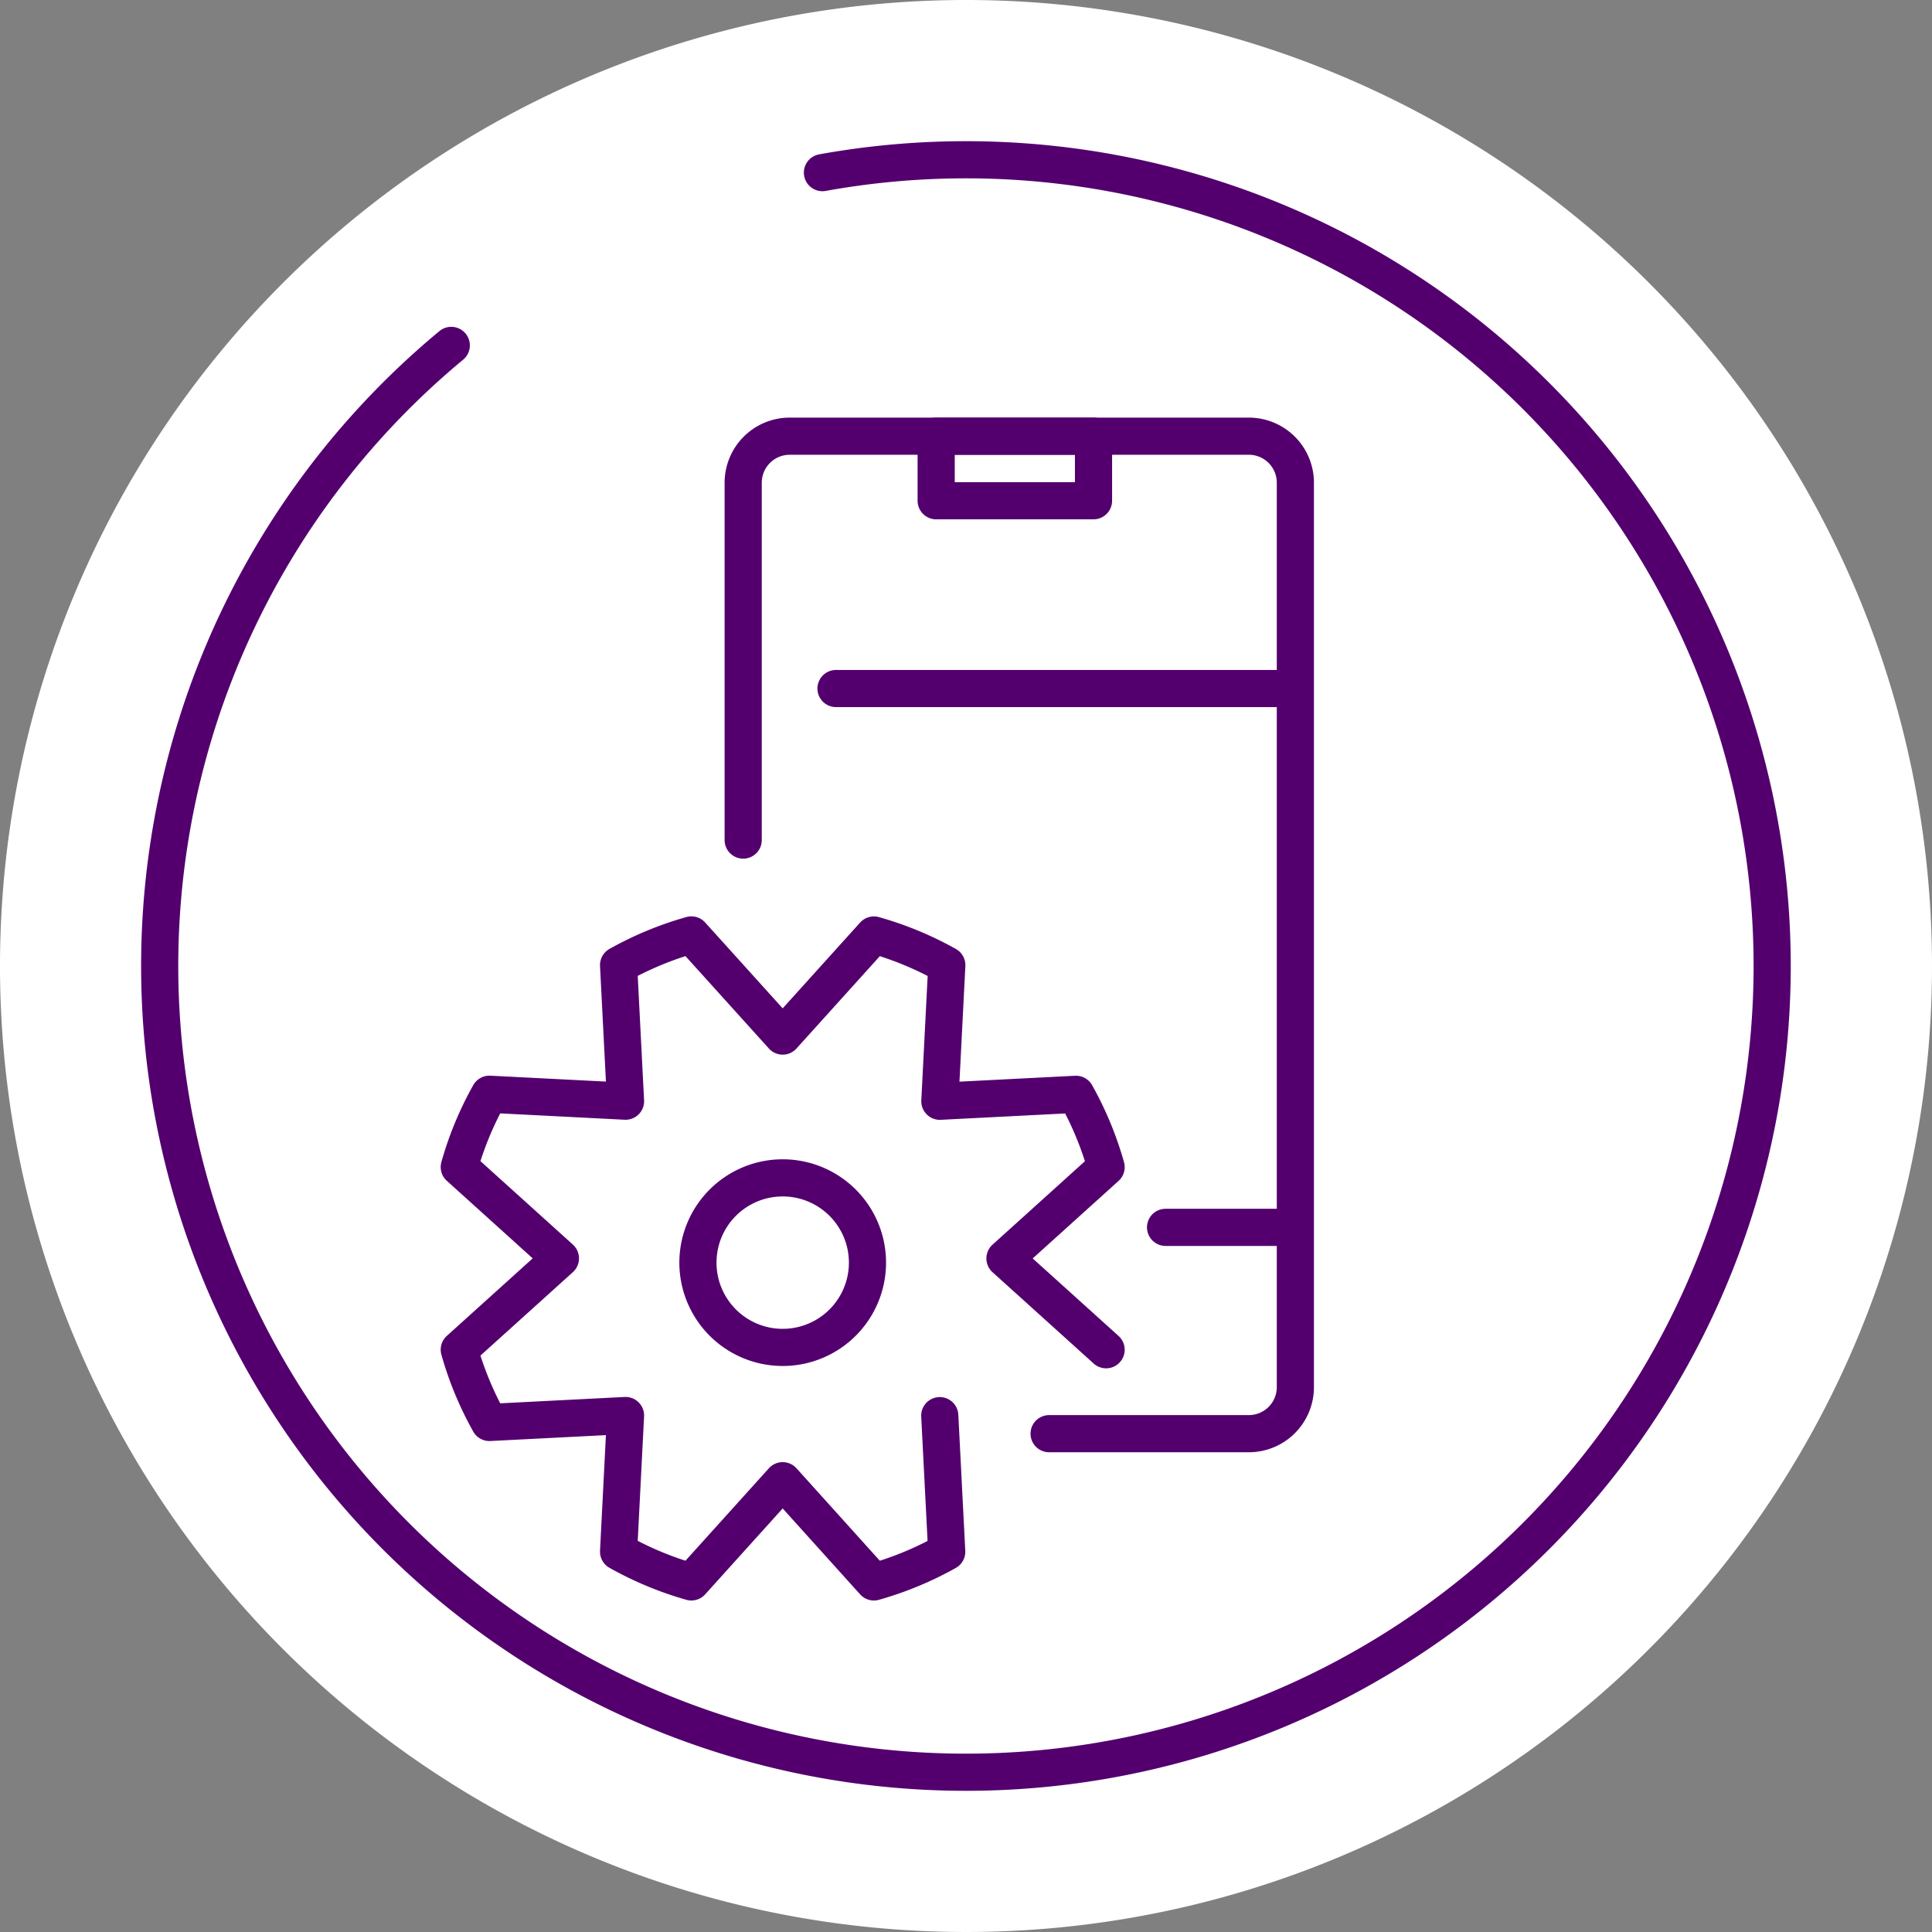
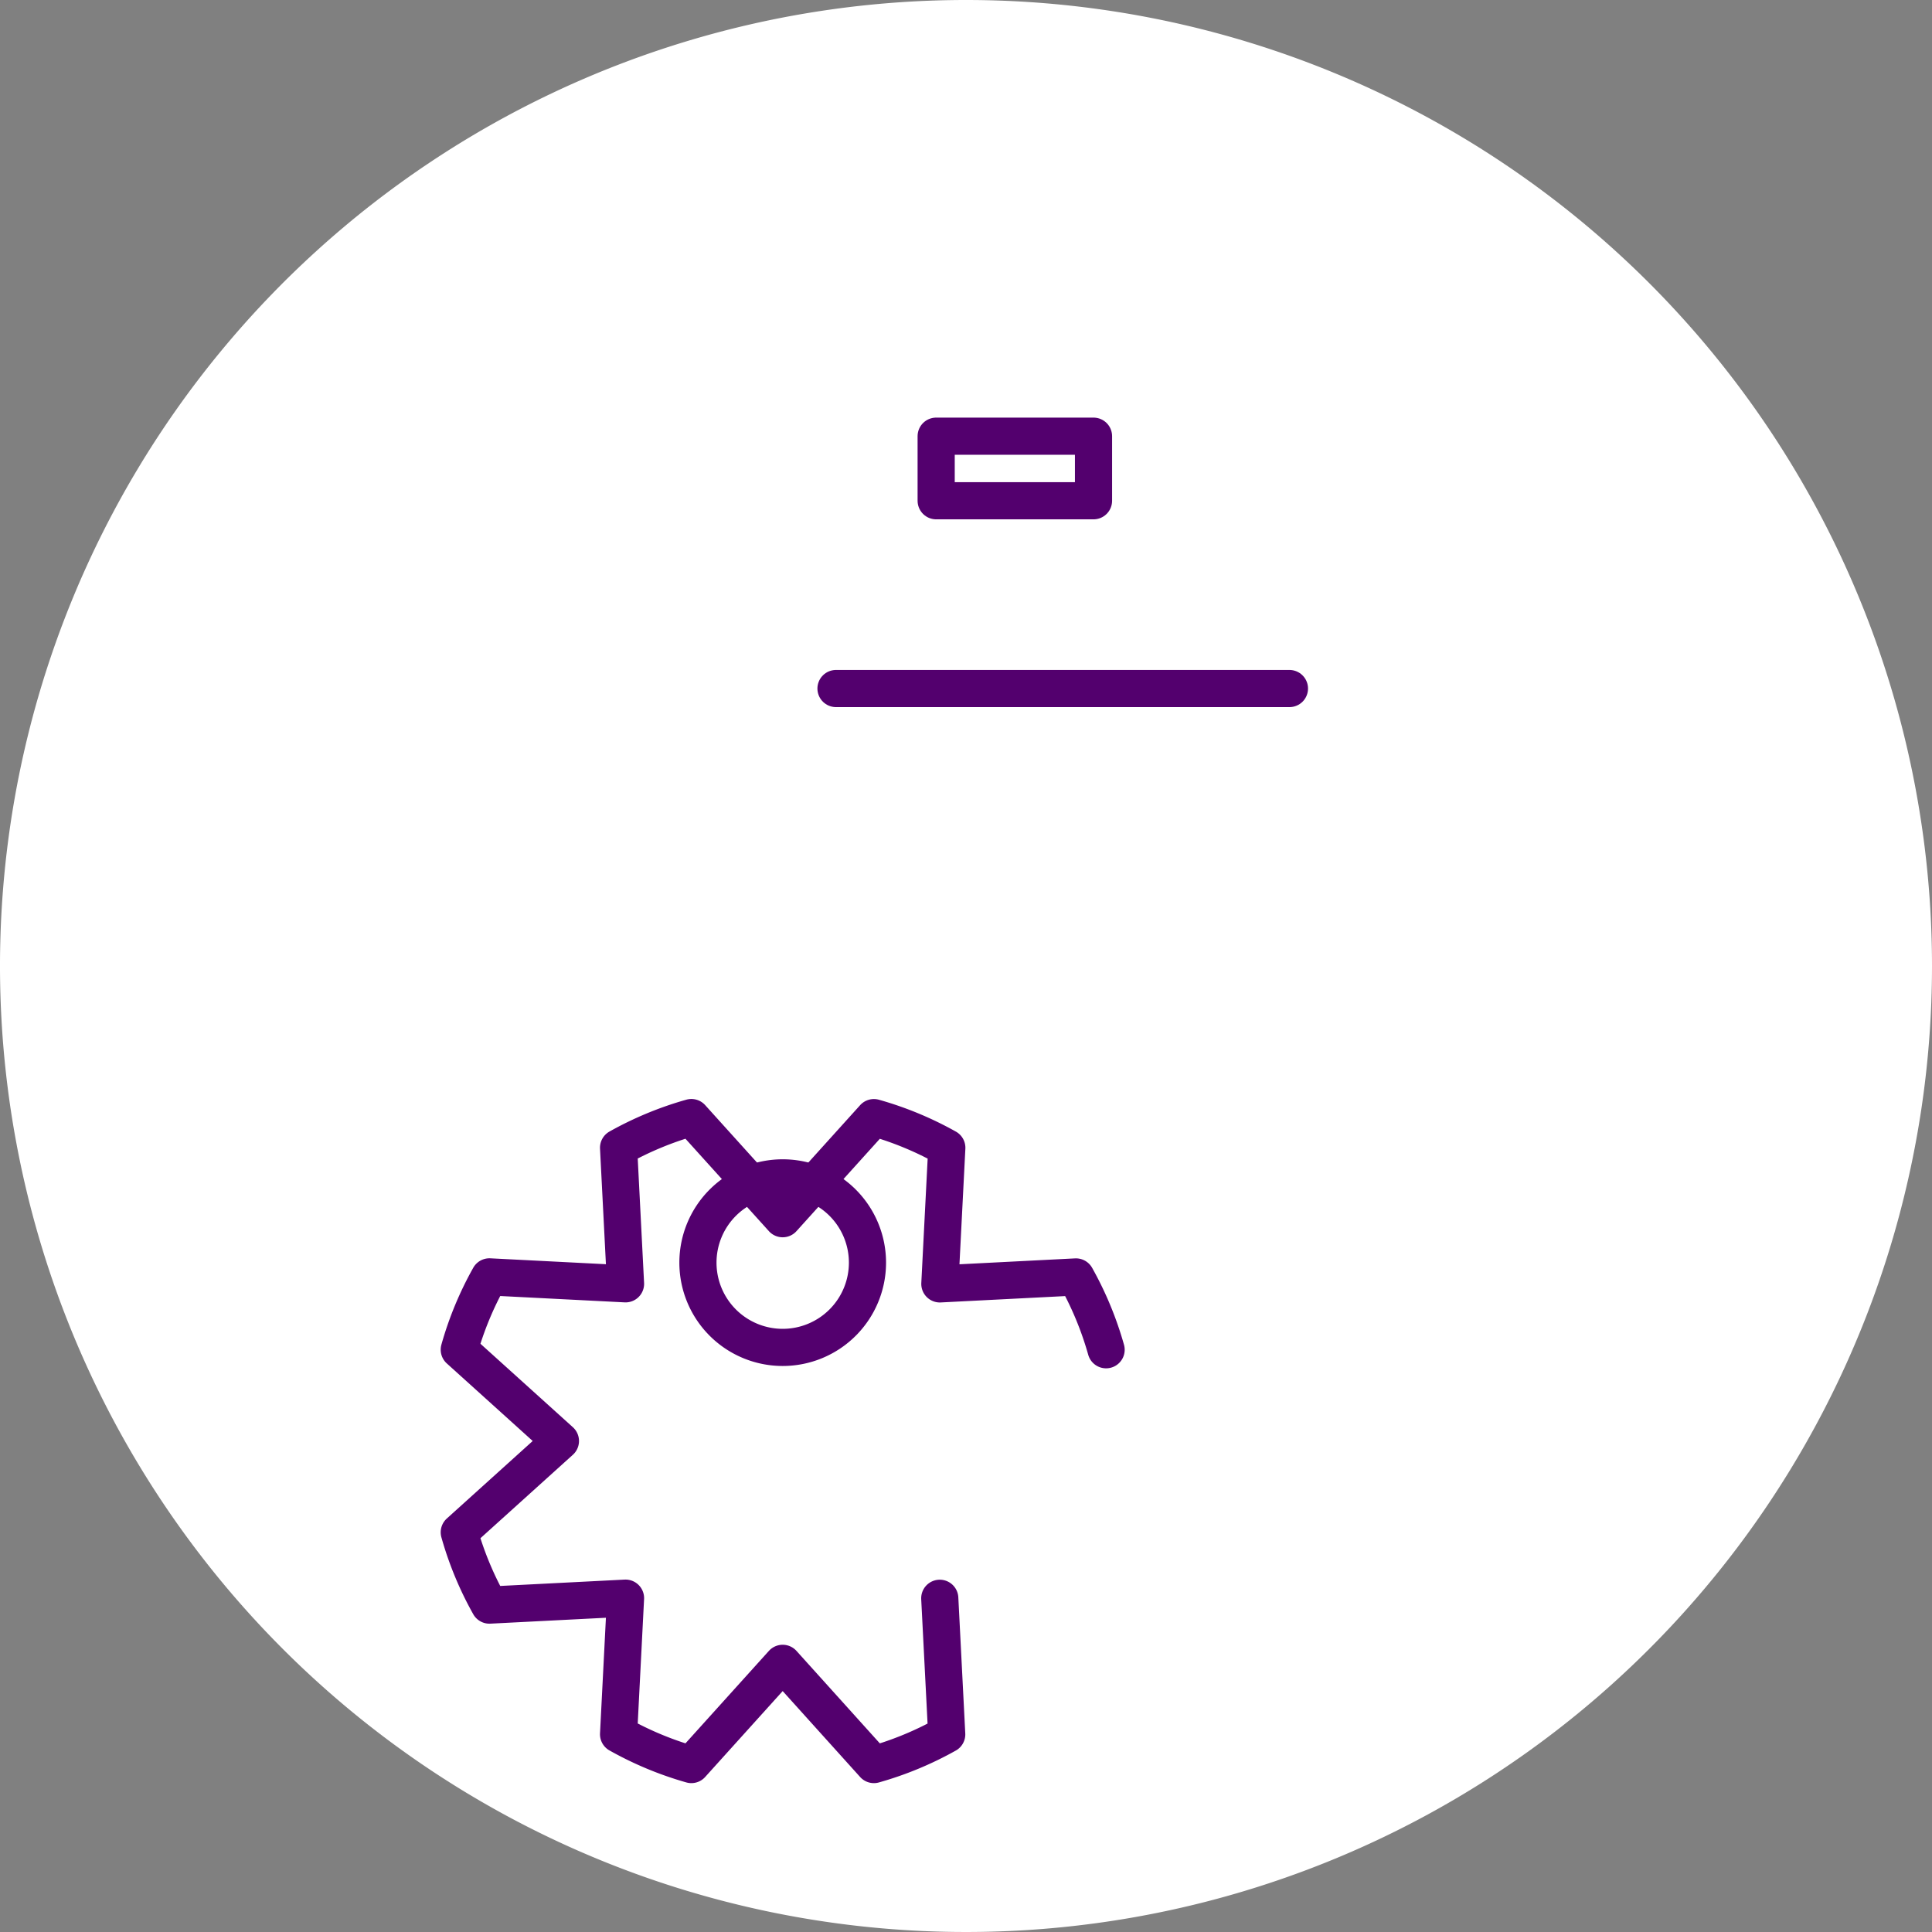
<svg xmlns="http://www.w3.org/2000/svg" width="104" height="104" viewBox="0 0 104 104">
  <rect x="0" y="0" width="104" height="104" fill="#808080" stroke="none" />
  <g id="Сгруппировать_5007" data-name="Сгруппировать 5007" transform="translate(-94.188 -1402.465)">
    <path id="Контур_4950" data-name="Контур 4950" d="M105.188,1053.461a52,52,0,1,1-52-52,52,52,0,0,1,52,52" transform="translate(93 401.004)" fill="#fff" />
-     <path id="Контур_4951" data-name="Контур 4951" d="M45.46,1010.754a43.4,43.4,0,1,1-19.98,9.3" transform="translate(93 401.004)" fill="none" stroke="#53006e" stroke-linecap="round" stroke-linejoin="round" stroke-width="2" />
-     <path id="Контур_4952" data-name="Контур 4952" d="M41.194,1046.682v-19.235a2.506,2.506,0,0,1,2.506-2.506H68.412a2.506,2.506,0,0,1,2.506,2.506v48.684a2.505,2.505,0,0,1-2.506,2.505H57.662" transform="translate(93 401.004)" fill="none" stroke="#53006e" stroke-linecap="round" stroke-linejoin="round" stroke-width="2" />
    <rect id="Прямоугольник_966" data-name="Прямоугольник 966" width="8.47" height="3.476" transform="translate(144.582 1425.945)" fill="none" stroke="#53006e" stroke-linecap="round" stroke-linejoin="round" stroke-width="2" />
    <line id="Линия_343" data-name="Линия 343" x2="24.409" transform="translate(139.19 1439.529)" fill="none" stroke="#53006e" stroke-linecap="round" stroke-linejoin="round" stroke-width="2" />
-     <line id="Линия_344" data-name="Линия 344" x2="6.669" transform="translate(156.93 1468.534)" fill="none" stroke="#53006e" stroke-linecap="round" stroke-linejoin="round" stroke-width="2" />
-     <path id="Контур_4953" data-name="Контур 4953" d="M60.73,1074.118l-5.444-4.915,5.444-4.916a18,18,0,0,0-1.624-3.919l-7.325.374.374-7.325a17.974,17.974,0,0,0-3.924-1.625l-4.911,5.441-4.915-5.444a18,18,0,0,0-3.919,1.624l.374,7.325-7.325-.374a17.9,17.9,0,0,0-1.624,3.919l5.444,4.916-5.444,4.915a17.879,17.879,0,0,0,1.624,3.919l7.325-.374-.374,7.326a18.036,18.036,0,0,0,3.918,1.631l4.916-5.448,4.911,5.448a17.929,17.929,0,0,0,3.919-1.625l-.374-7.325" transform="translate(93 401.004)" fill="none" stroke="#53006e" stroke-linecap="round" stroke-linejoin="round" stroke-width="2" />
+     <path id="Контур_4953" data-name="Контур 4953" d="M60.73,1074.118a18,18,0,0,0-1.624-3.919l-7.325.374.374-7.325a17.974,17.974,0,0,0-3.924-1.625l-4.911,5.441-4.915-5.444a18,18,0,0,0-3.919,1.624l.374,7.325-7.325-.374a17.9,17.9,0,0,0-1.624,3.919l5.444,4.916-5.444,4.915a17.879,17.879,0,0,0,1.624,3.919l7.325-.374-.374,7.326a18.036,18.036,0,0,0,3.918,1.631l4.916-5.448,4.911,5.448a17.929,17.929,0,0,0,3.919-1.625l-.374-7.325" transform="translate(93 401.004)" fill="none" stroke="#53006e" stroke-linecap="round" stroke-linejoin="round" stroke-width="2" />
    <path id="Контур_4954" data-name="Контур 4954" d="M38.758,1069.429a4.563,4.563,0,1,1,4.563,4.563A4.563,4.563,0,0,1,38.758,1069.429Z" transform="translate(93 401.004)" fill="none" stroke="#53006e" stroke-linecap="round" stroke-linejoin="round" stroke-width="2" />
  </g>
</svg>